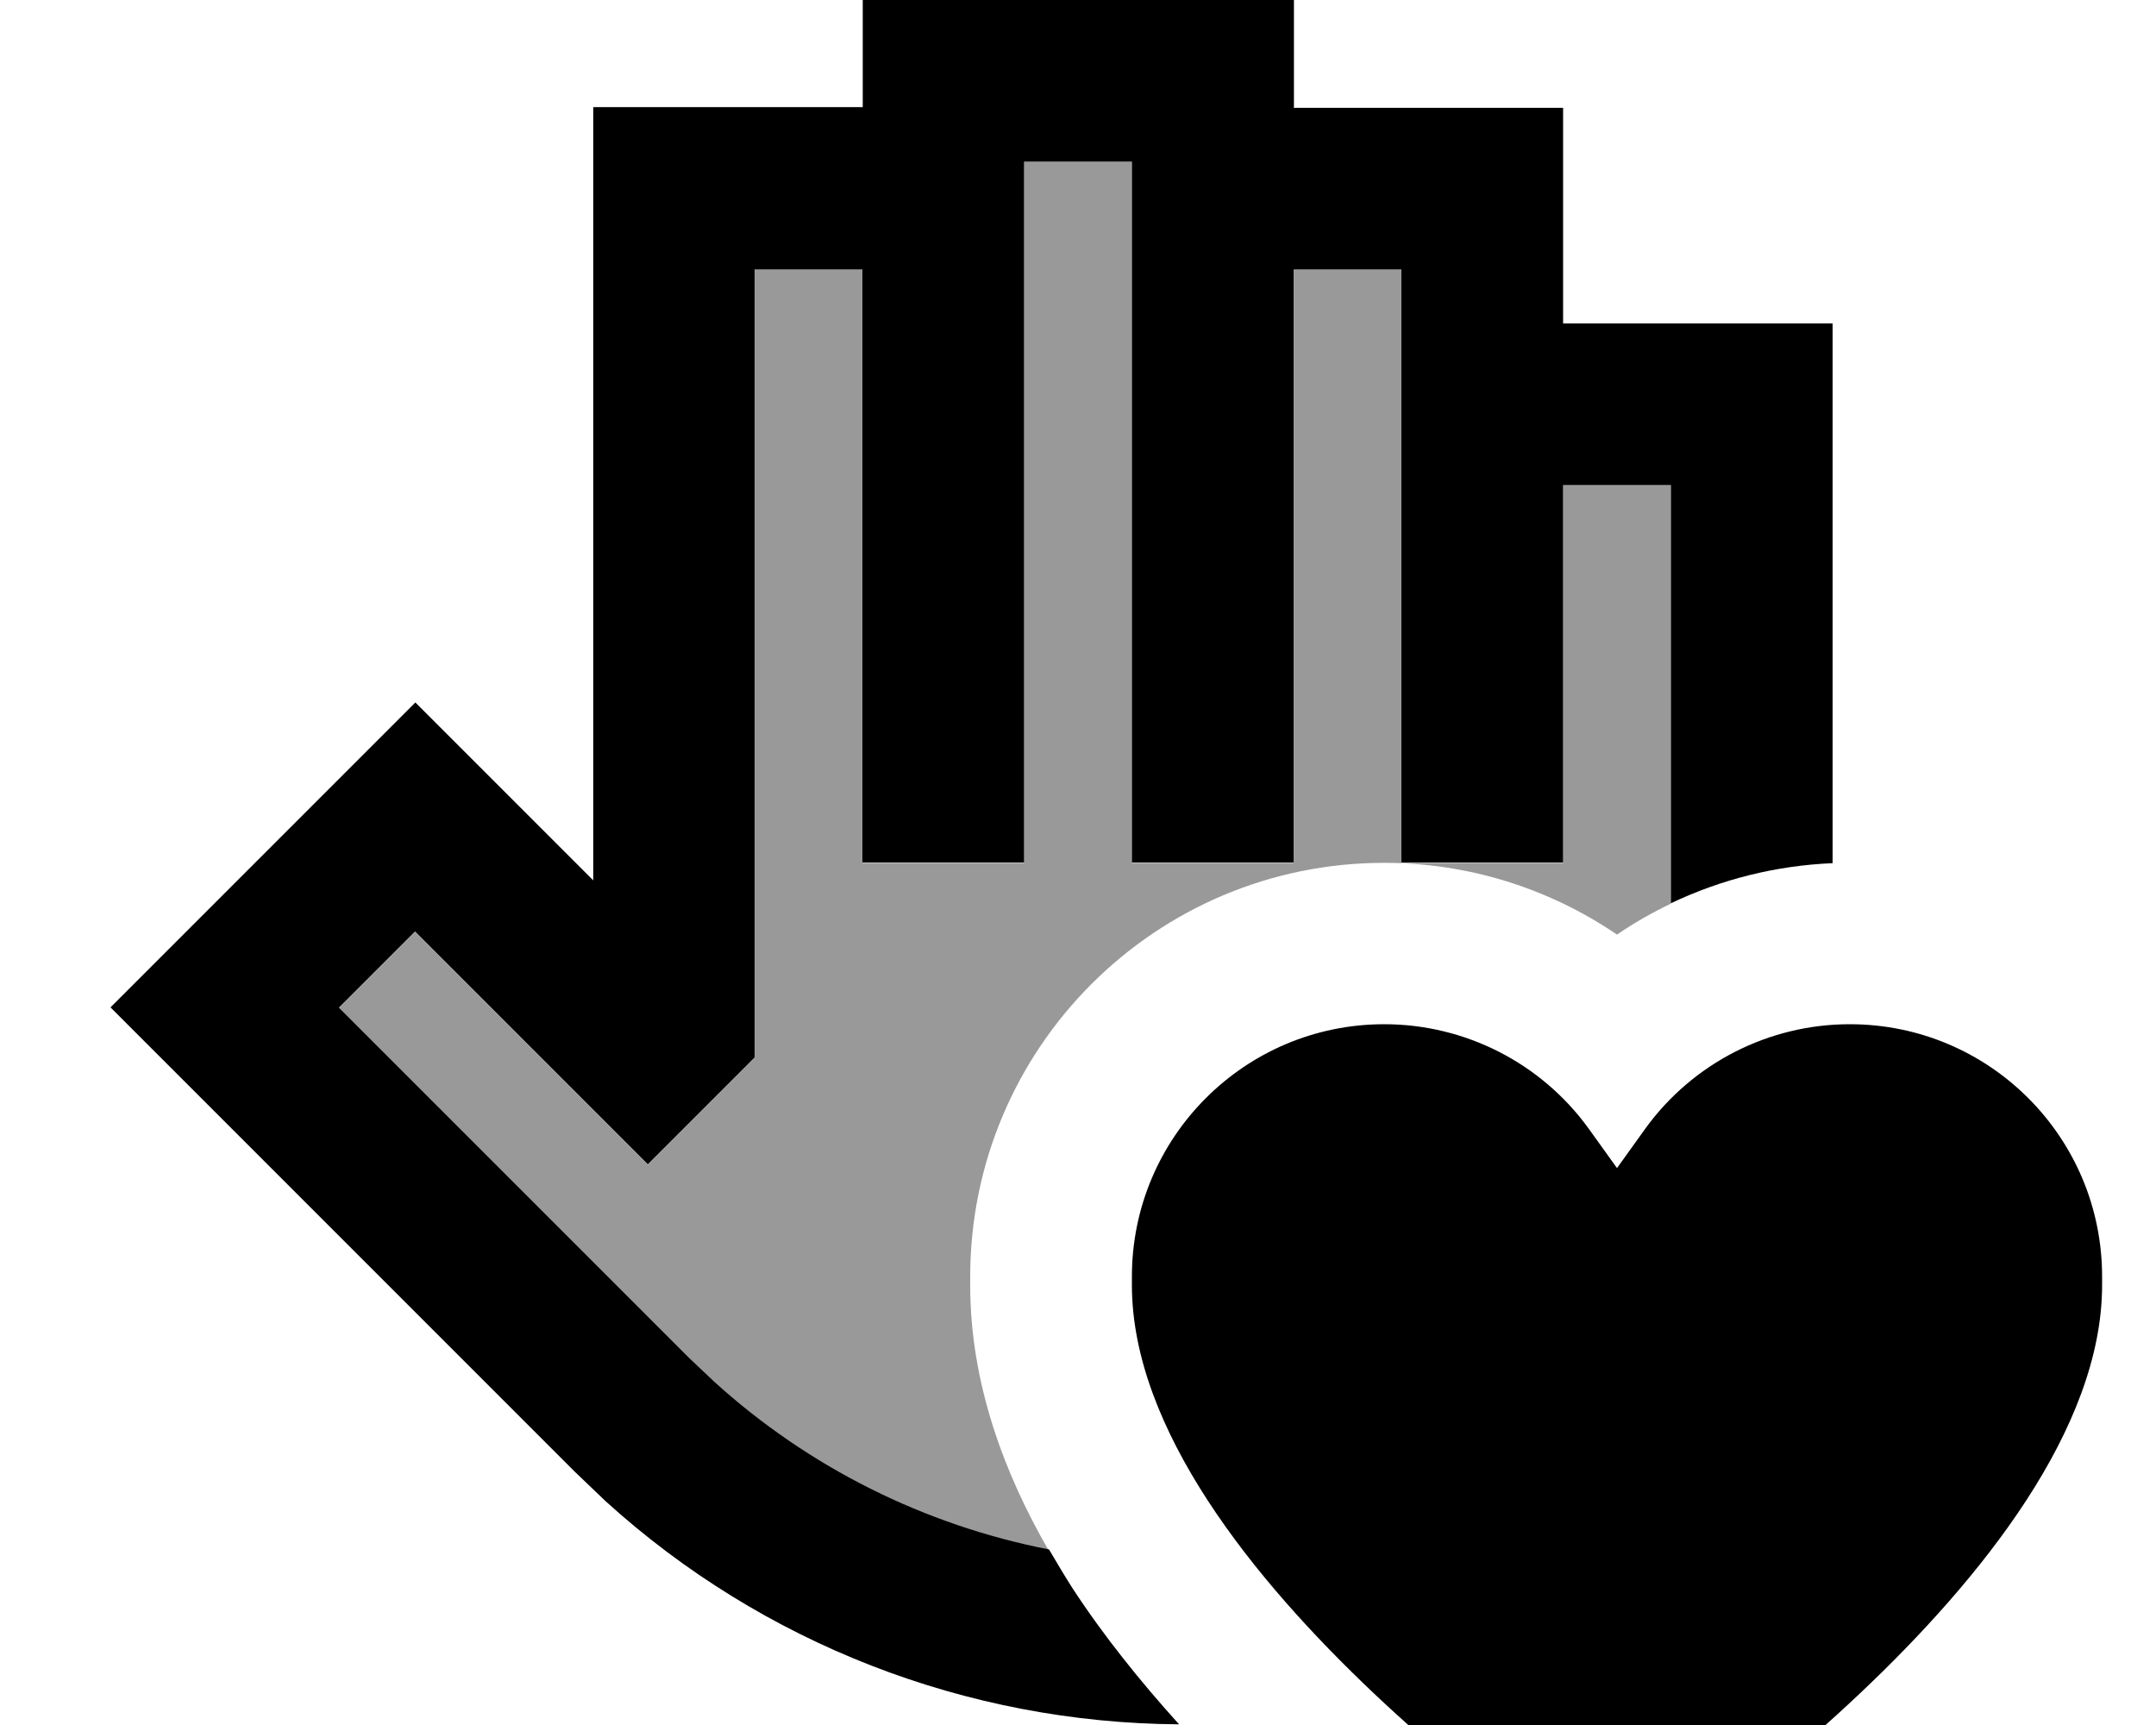
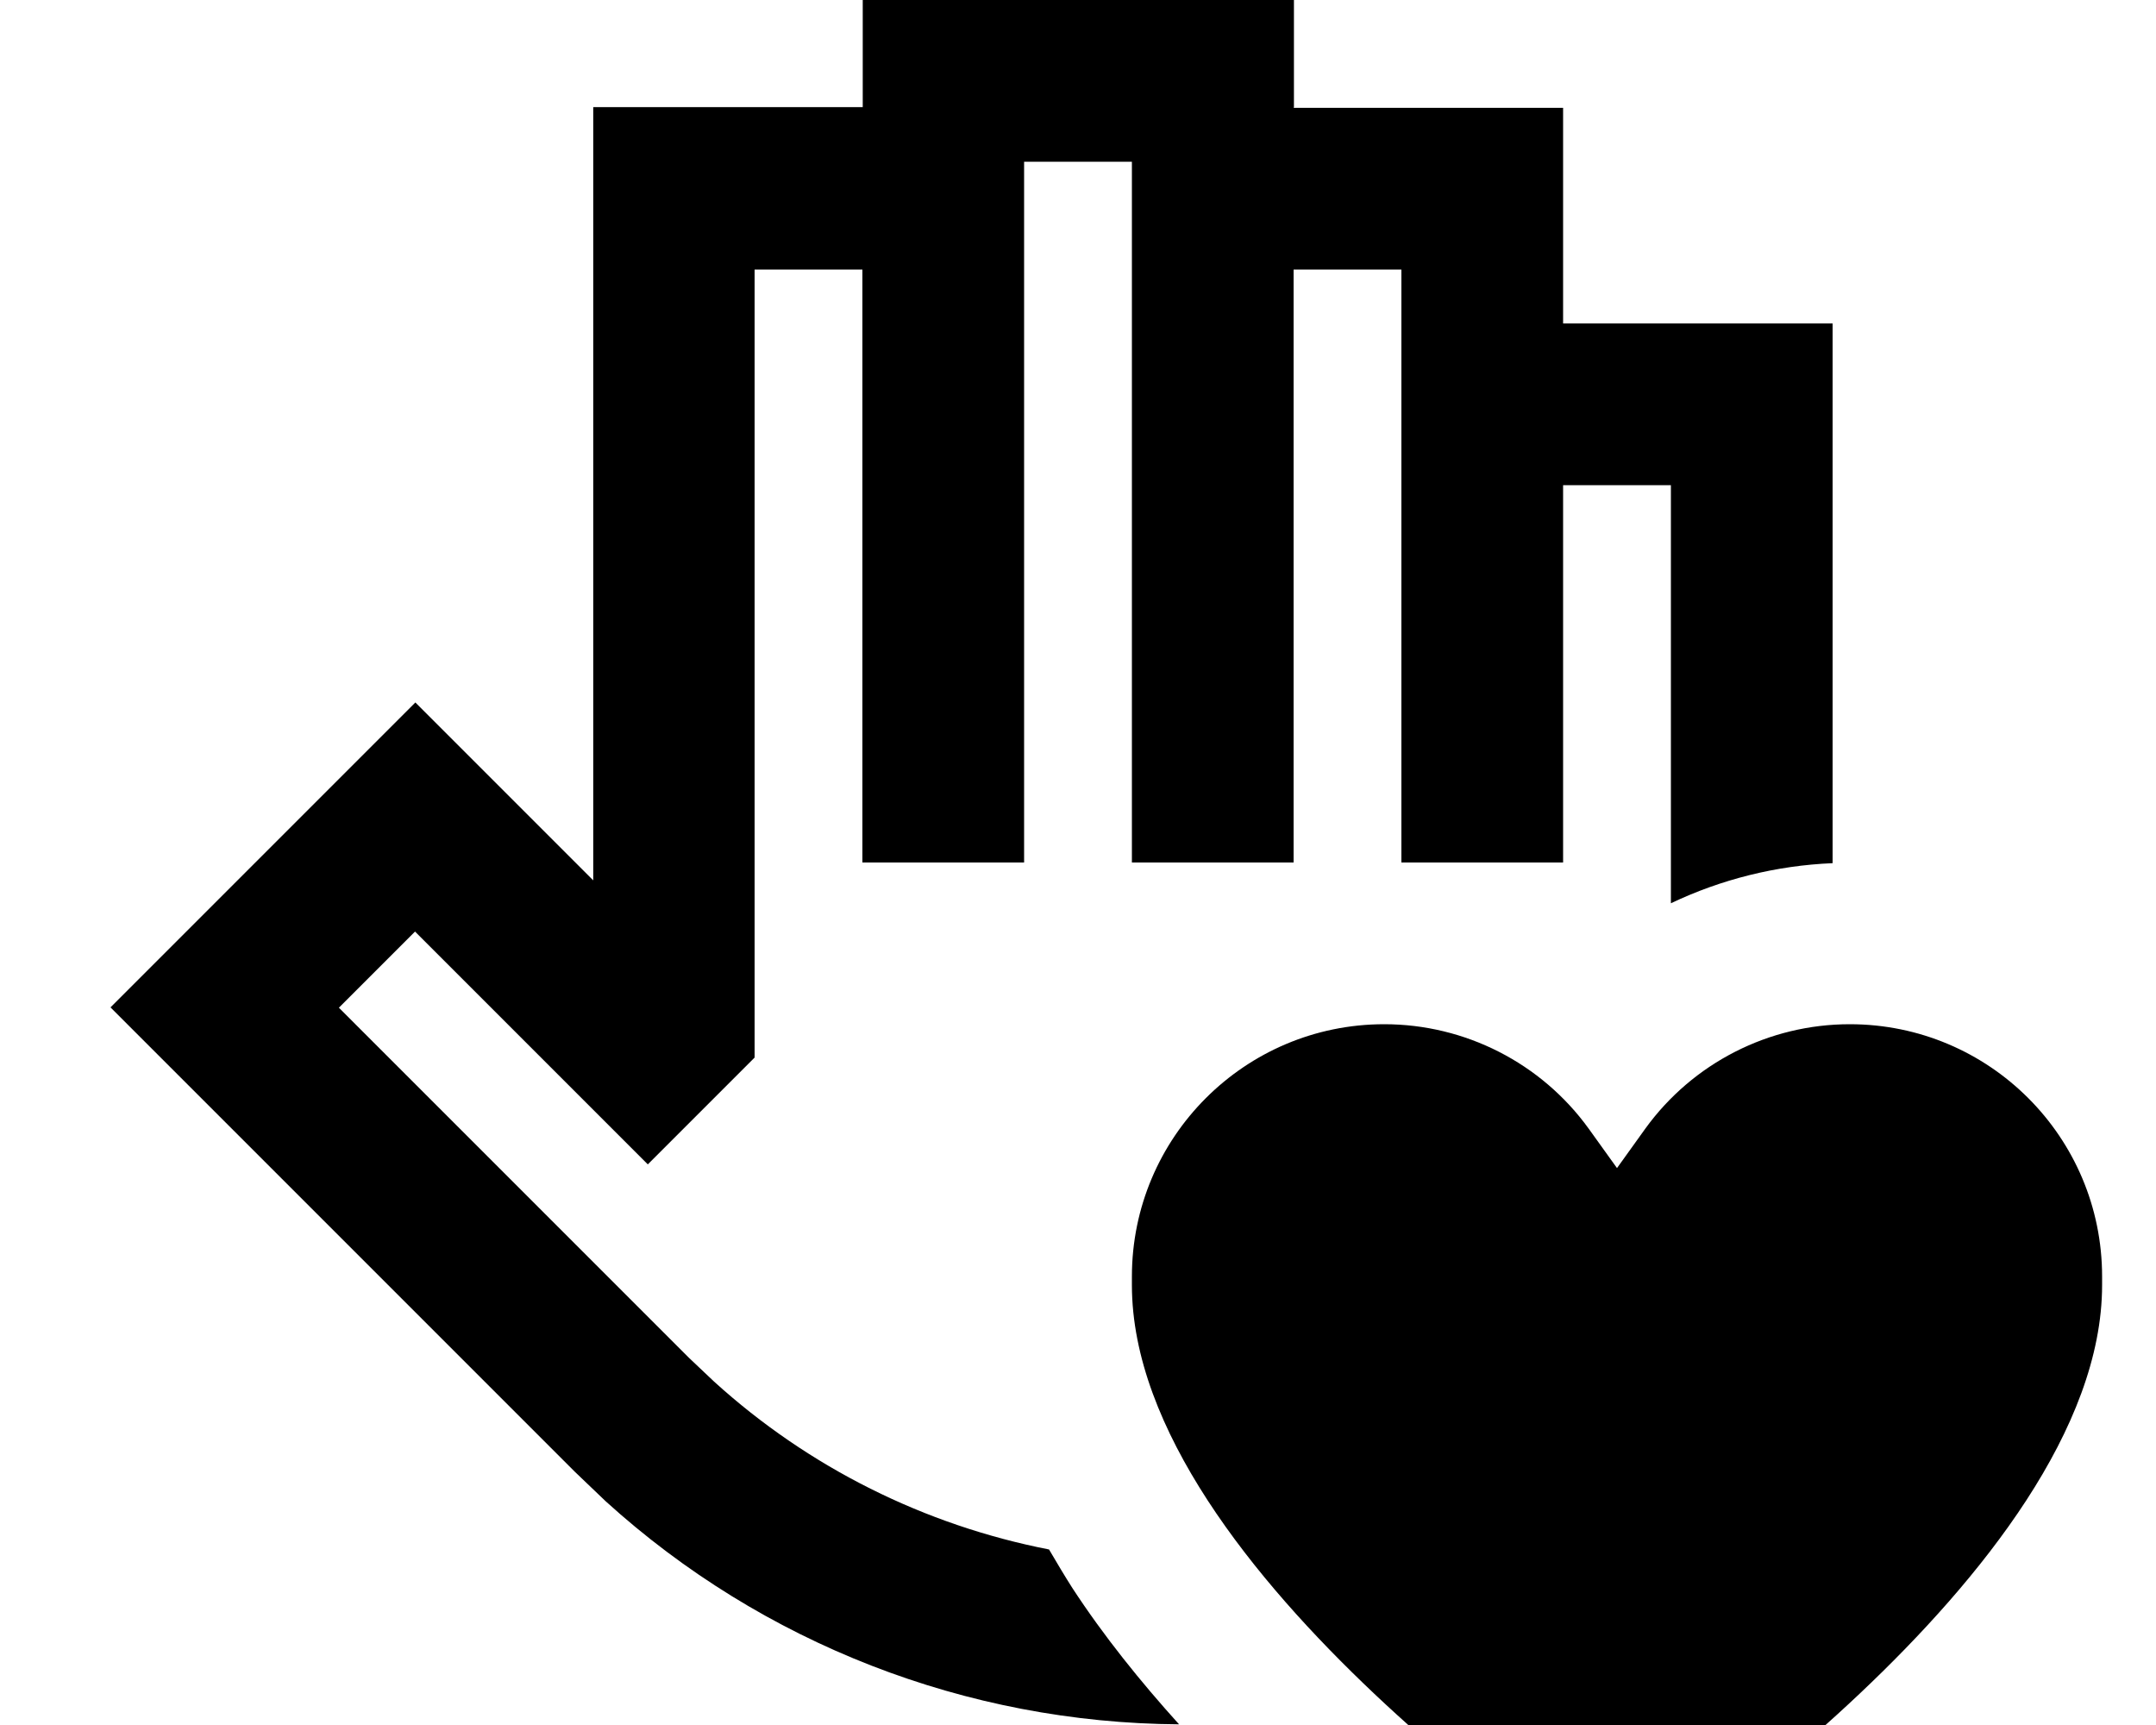
<svg xmlns="http://www.w3.org/2000/svg" viewBox="0 0 640 512">
-   <path style="fill:currentColor;opacity:.4" d="M100.6 299.2l22.6-22.6 69.1 69.1 31.7-31.7 0-233.9 32 0 0 176 48 0 0-208 32 0 0 208 48 0 0-176 32 0 0 176 48 0 0-112 32 0 0 124.1c-5.6 2.7-10.9 5.7-16 9.2-20.1-13.7-44.1-21.3-69.1-21.3-67.9 0-122.9 55-122.9 122.9l0 2.5c0 29.3 10.3 56.2 23.3 78.7-36.9-7.3-71.3-24.4-99.4-49.8l-7.5-7.1-103.9-103.9z" />
  <path style="fill:currentColor;opacity:1" d="M549.1 304c41.4 0 74.9 33.5 74.9 74.9l0 2.5c0 85.3-143.8 178.5-144 178.7 0 0-144-93.3-144-178.7l0-2.5c0-41.3 33.5-74.9 74.9-74.9 24 0 46.6 11.5 60.7 31l8.4 11.7 8.4-11.7c14.1-19.5 36.7-31 60.7-31zM384 32l80 0 0 64 80 0 0 160.2c-16.8 .7-33.1 4.8-48 11.9l0-124.1-32 0 0 112-48 0 0-176-32 0 0 176-48 0 0-208-32 0 0 208-48 0 0-176-32 0 0 233.9-31.7 31.7-69.1-69.1-22.6 22.6 103.9 103.9 7.5 7.1c28.1 25.5 62.5 42.6 99.4 49.8 2.3 3.9 4.6 7.8 6.9 11.4 9.4 14.4 20.4 28 31.7 40.5-63.1-.4-123.7-24-170.2-66.2l-9.2-8.8-137.8-137.8 90.5-90.5 52.8 52.8 0-229.5 80 0 0-32 128 0 0 32z" />
</svg>